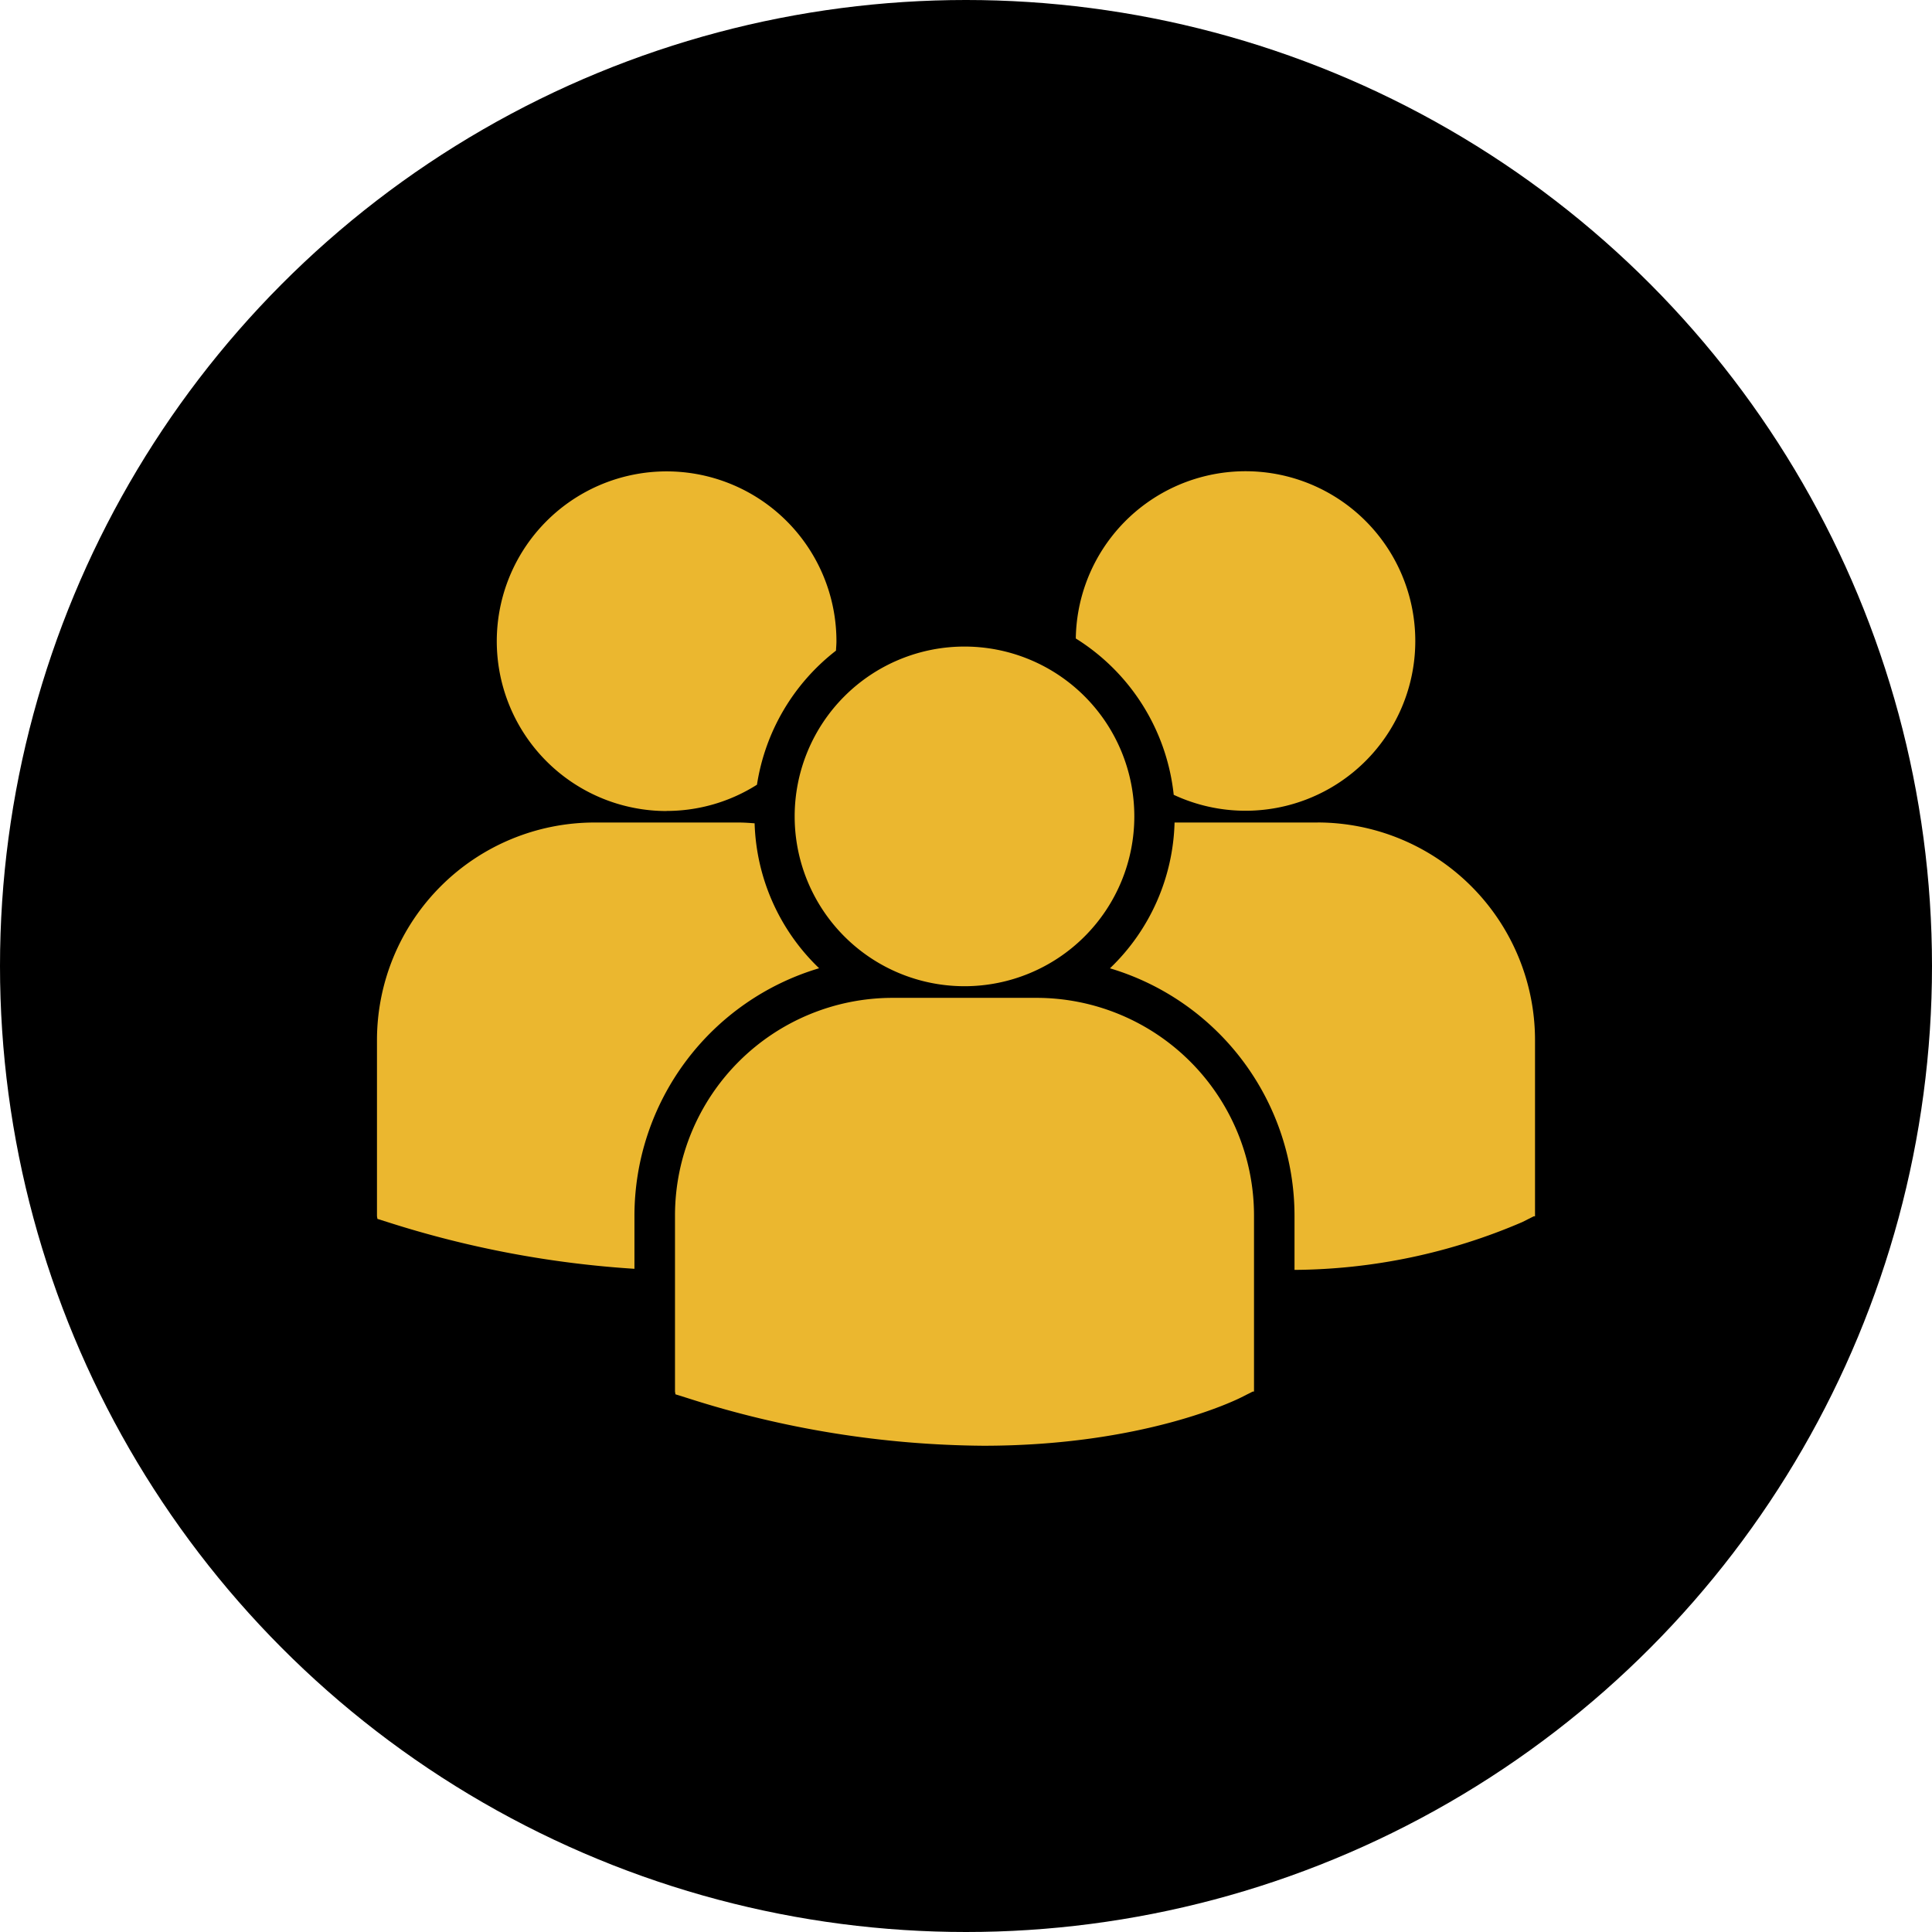
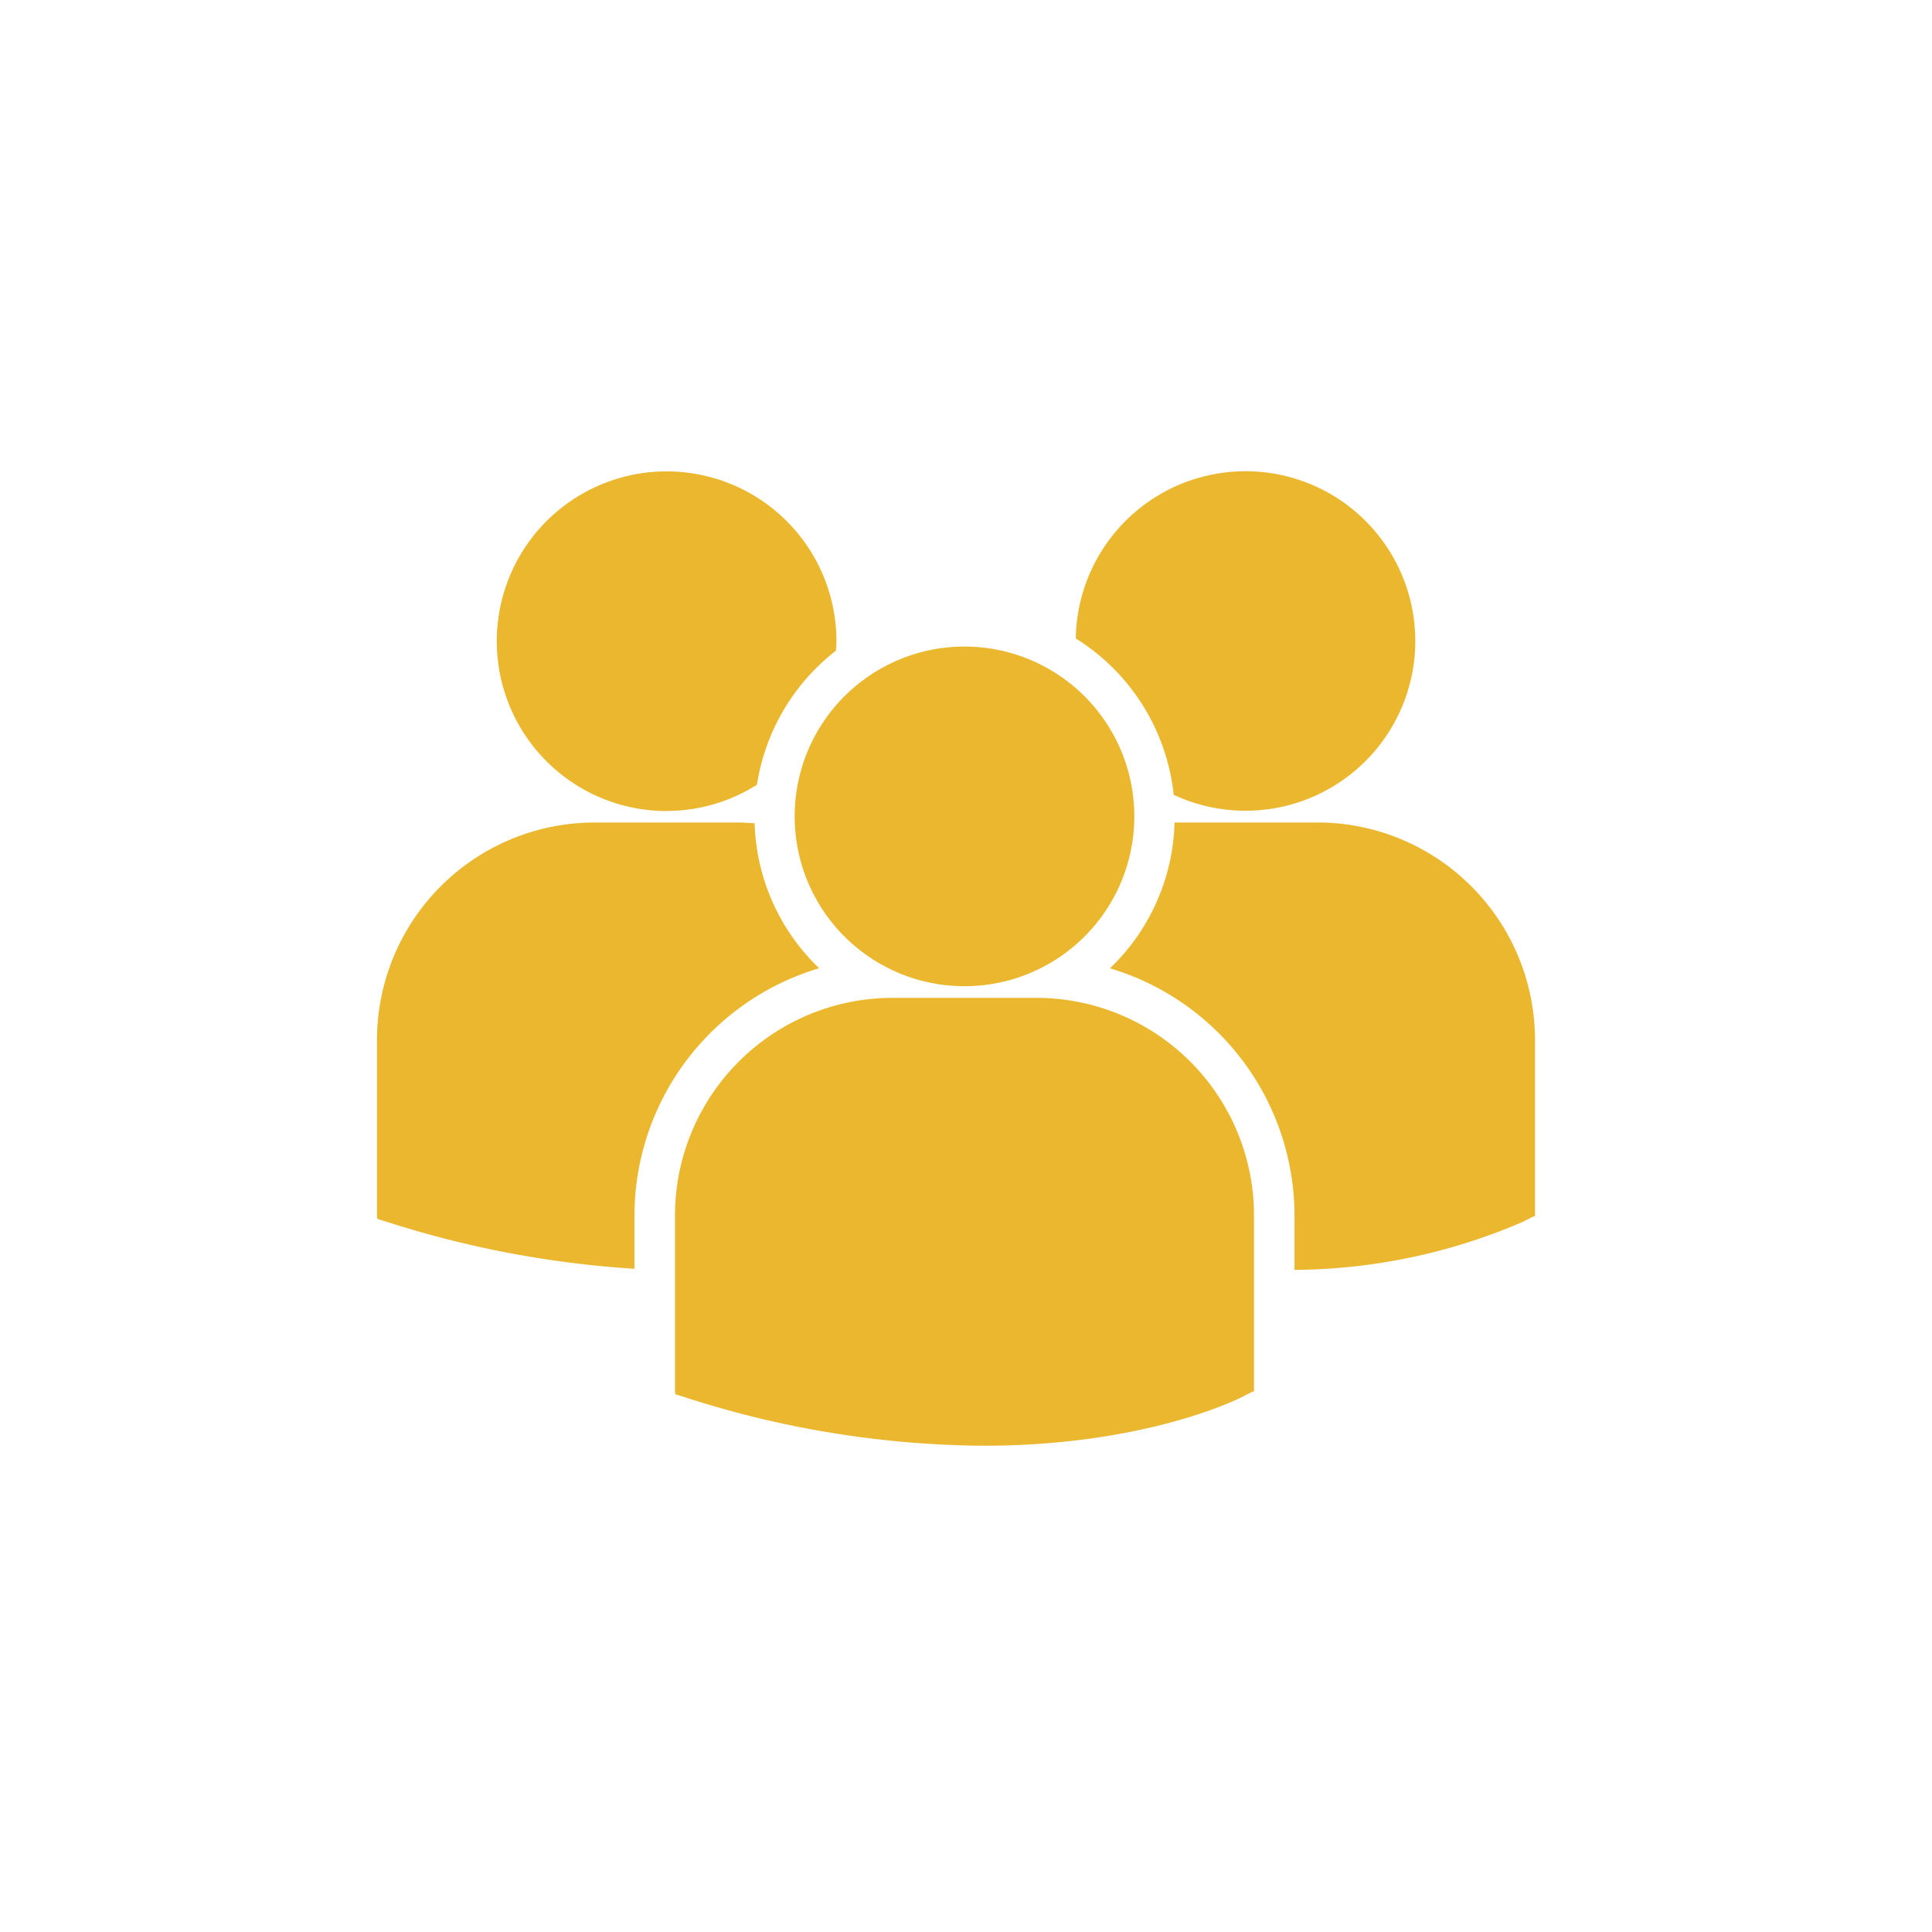
<svg xmlns="http://www.w3.org/2000/svg" width="82" height="82" viewBox="0 0 82 82">
  <g id="icn_2" transform="translate(-136 -10142)">
-     <circle id="Ellipse_155" data-name="Ellipse 155" cx="41" cy="41" r="41" transform="translate(136 10142)" />
    <g id="multiple-users-silhouette" transform="translate(152 10155.652)">
      <path id="Path_110480" data-name="Path 110480" d="M29.66,13.447a8.931,8.931,0,0,1,4.156,6.635,7.205,7.205,0,1,0-4.156-6.635ZM24.938,28.206A7.208,7.208,0,1,0,17.728,21,7.208,7.208,0,0,0,24.938,28.206ZM28,28.7H21.879a9.24,9.24,0,0,0-9.23,9.23v7.48l.019.117.515.161A42.012,42.012,0,0,0,25.733,47.71c6.783,0,10.715-1.934,10.957-2.057l.482-.244h.052V37.928A9.238,9.238,0,0,0,28,28.7Zm11.926-7.442H33.852a8.884,8.884,0,0,1-2.742,6.188,10.967,10.967,0,0,1,7.833,10.495v2.305a24.837,24.837,0,0,0,9.674-2.032l.482-.244h.052V30.485A9.24,9.24,0,0,0,39.921,21.256Zm-27.632-.491a7.16,7.16,0,0,0,3.834-1.113,8.921,8.921,0,0,1,3.353-5.69c.007-.135.02-.269.02-.4a7.208,7.208,0,1,0-7.207,7.207Zm6.474,6.678a8.889,8.889,0,0,1-2.74-6.153c-.225-.017-.448-.034-.677-.034H9.23A9.24,9.24,0,0,0,0,30.485v7.481l.019.115.515.163A43.273,43.273,0,0,0,10.928,40.2V37.939A10.969,10.969,0,0,1,18.763,27.444Z" fill="#ebb72f" />
    </g>
  </g>
</svg>